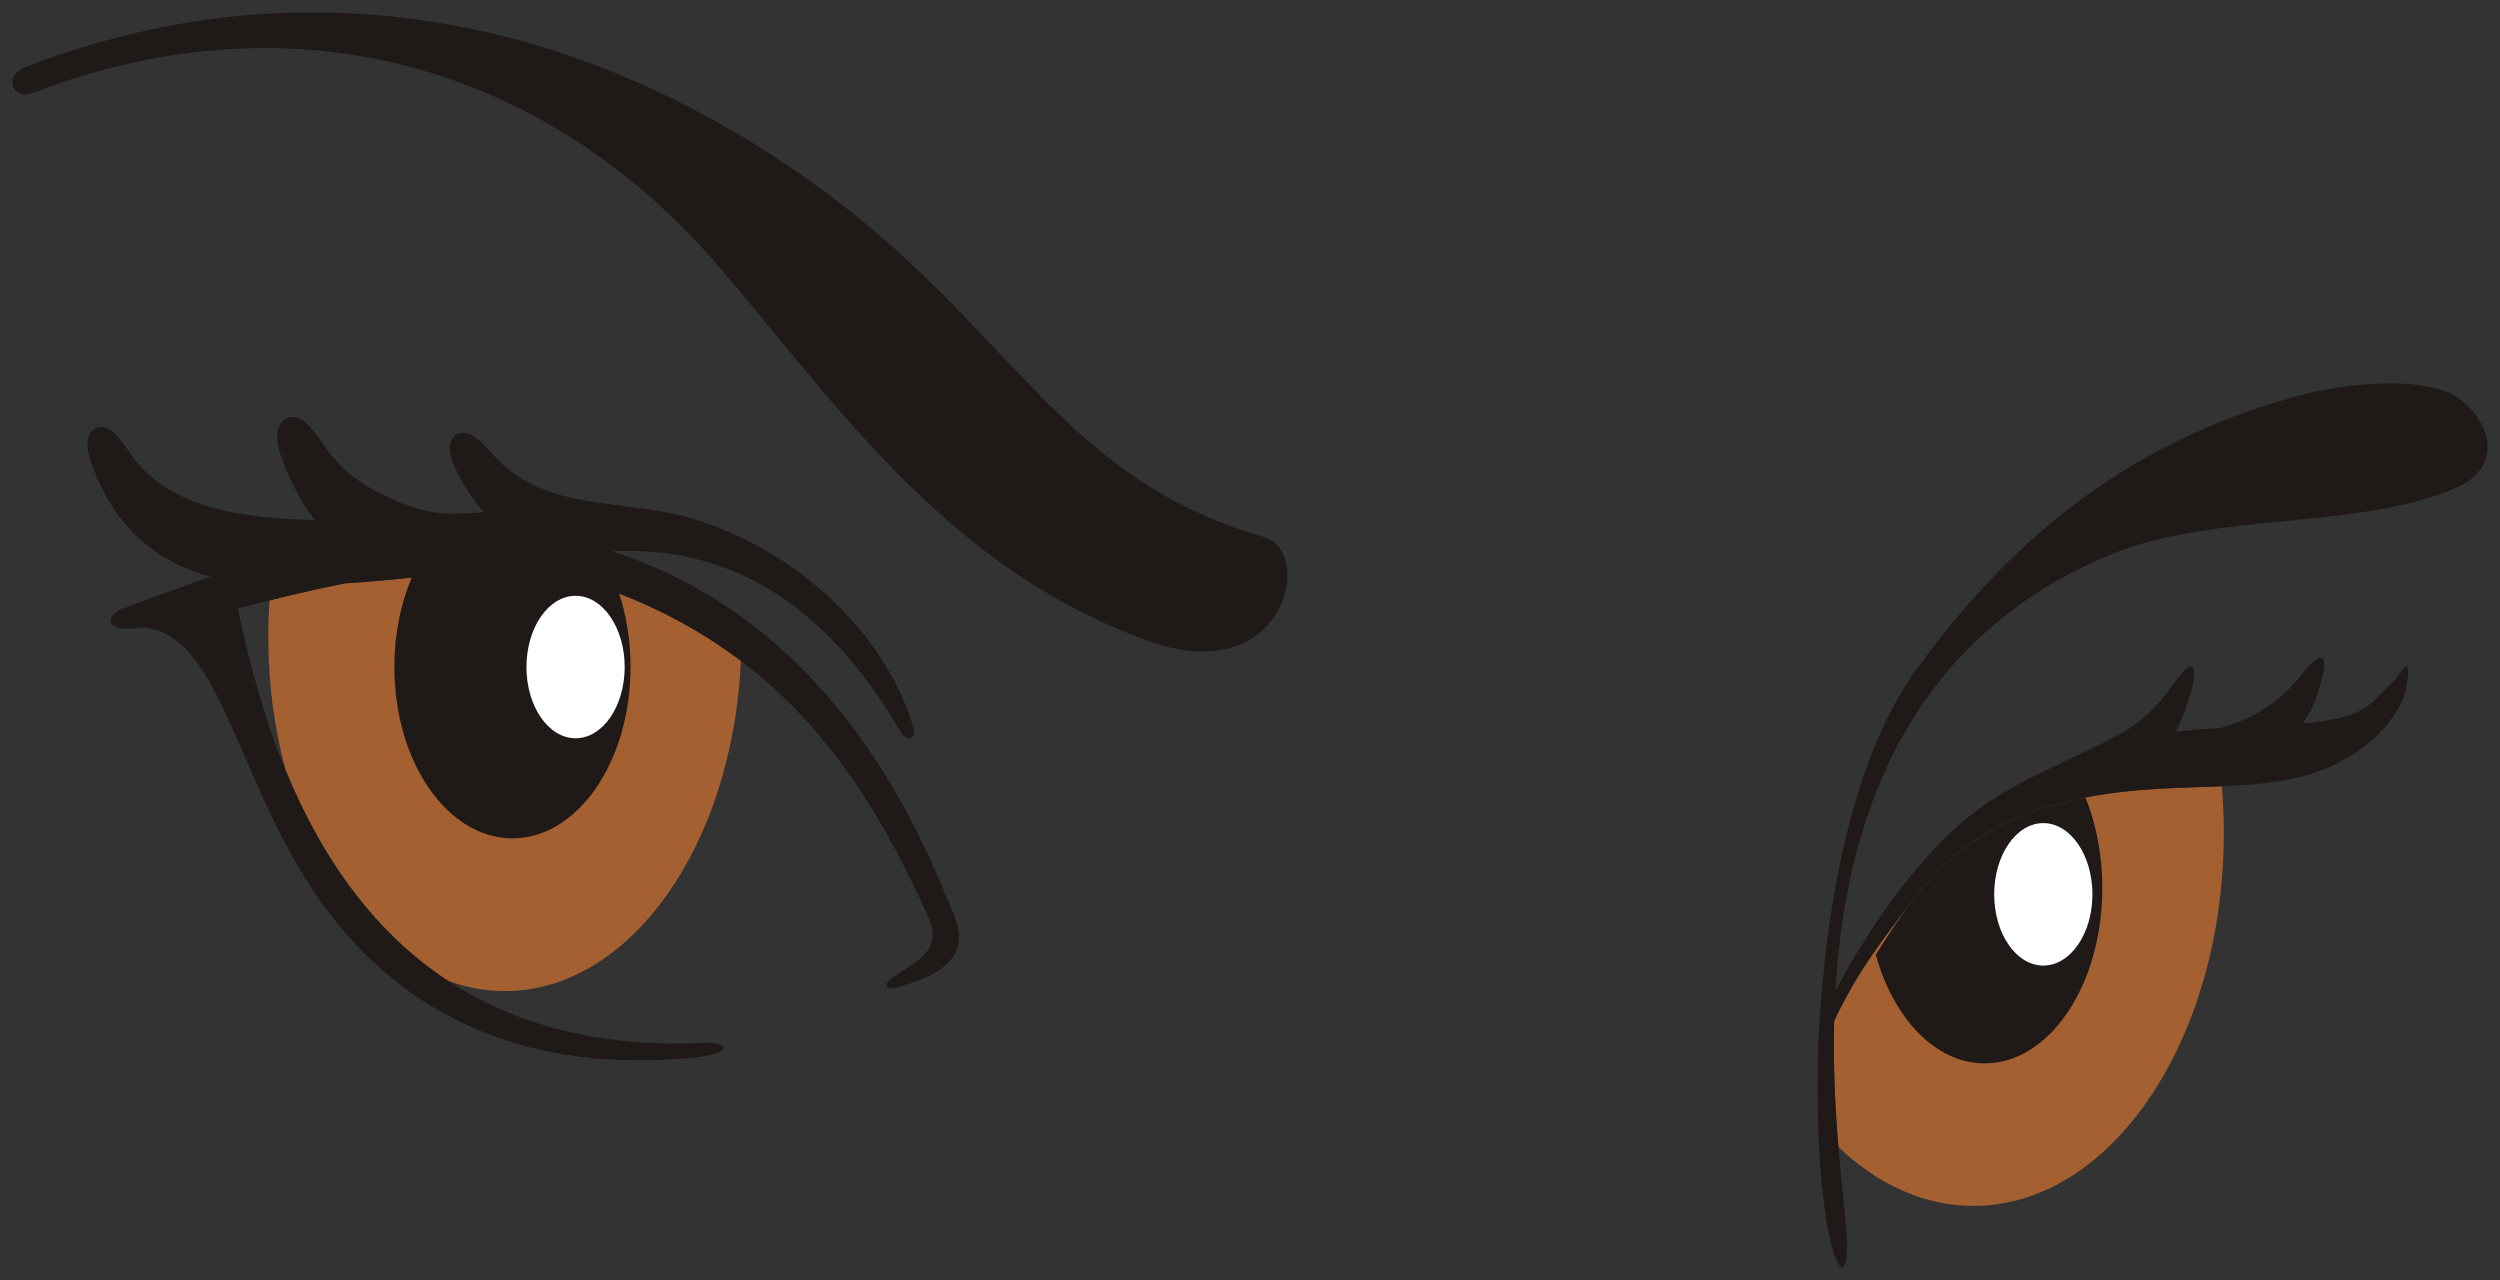
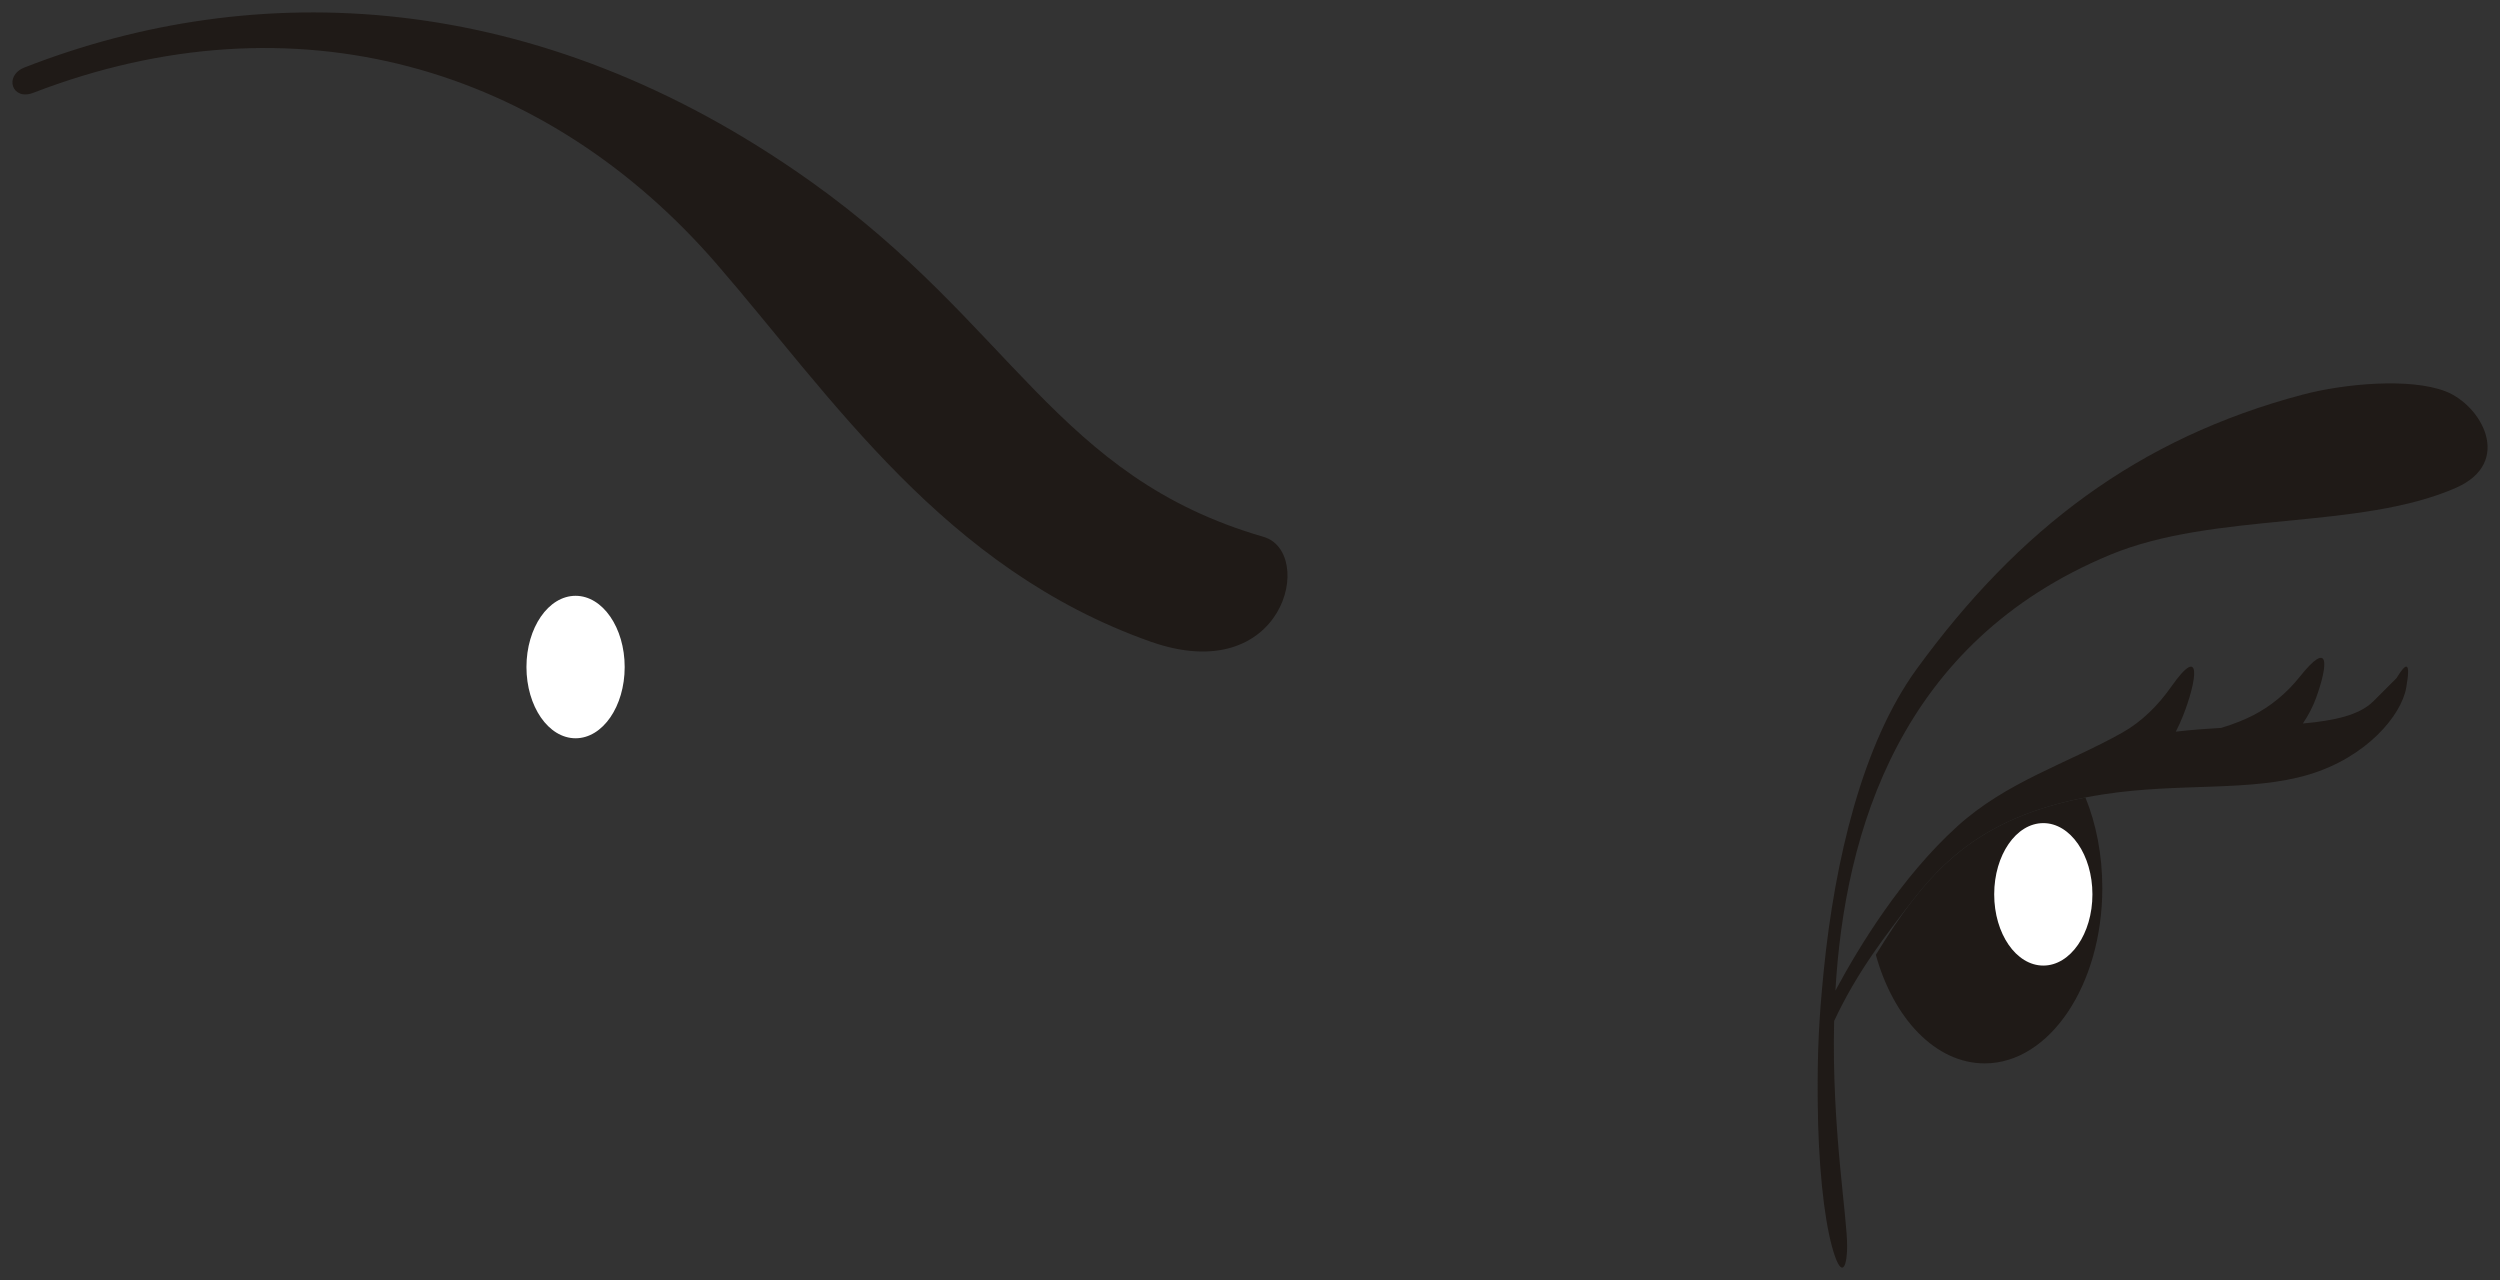
<svg xmlns="http://www.w3.org/2000/svg" xmlns:ns1="http://www.inkscape.org/namespaces/inkscape" xmlns:ns2="http://sodipodi.sourceforge.net/DTD/sodipodi-0.dtd" xmlns:xlink="http://www.w3.org/1999/xlink" xml:space="preserve" width="804.983" height="412.173" style="fill-rule:evenodd;clip-rule:evenodd;image-rendering:optimizeQuality;shape-rendering:geometricPrecision;text-rendering:geometricPrecision" viewBox="0 0 227.184 116.324" id="svg2" version="1.1" ns1:version="0.48+devel r12701" ns2:docname="eyes_woman_brown.svg">
  <rect x="0" y="0" width="227.184" height="116.324" fill="#333333" stroke="none" />
  <title id="title4092">eyes woman</title>
  <ns2:namedview pagecolor="#ffffff" bordercolor="#666666" borderopacity="1" objecttolerance="10" gridtolerance="10" guidetolerance="10" ns1:pageopacity="0" ns1:pageshadow="2" ns1:window-width="1254" ns1:window-height="831" id="namedview36" showgrid="false" ns1:zoom="0.76095916" ns1:cx="373.37428" ns1:cy="195.18226" ns1:window-x="0" ns1:window-y="0" ns1:window-maximized="0" ns1:current-layer="svg2" fit-margin-top="4" fit-margin-left="4" fit-margin-right="4" fit-margin-bottom="4" />
  <defs id="defs4">
    <style type="text/css" id="style6">
   
    .fil2 {fill:#1F1A17}
    .fil3 {fill:white}
    .fil0 {fill:url(#id0)}
    .fil1 {fill:url(#id1)}
   
  </style>
    <radialGradient id="id0" gradientUnits="userSpaceOnUse" cx="217.691" cy="137.145" r="4.674" fx="217.691" fy="137.145" gradientTransform="matrix(2.978,-0.12,0.191,4.737,-494.009,-543.892)">
      <stop offset="0" style="stop-color:#003400;stop-opacity:1" id="stop9" />
      <stop offset="1" style="stop-color:#00c32c;stop-opacity:1" id="stop11" />
    </radialGradient>
    <radialGradient id="id1" gradientUnits="userSpaceOnUse" cx="83.197" cy="111.966" r="4.187" fx="83.197" fy="111.966" gradientTransform="matrix(3.051,-0.006,0.008,4.087,-207.976,-393.495)" xlink:href="#id0">
      <stop offset="0" style="stop-color:#712d00;stop-opacity:1" id="stop14" />
      <stop offset="1" style="stop-color:#a94300;stop-opacity:1" id="stop16" />
    </radialGradient>
  </defs>
-   <path style="fill:#a56031;fill-opacity:1" ns1:connector-curvature="0" id="path20" d="m 201.91,71.45 c 0.115,1.384 0.175,2.794 0.175,4.224 0,18.724 -10.187,33.909 -22.749,33.909 -4.522,0 -8.735,-1.969 -12.277,-5.361 -0.274,-3.303 -0.488,-7.221 -0.385,-11.44 2.09,-4.49 4.756,-7.886 7.135,-10.965 3.824,-4.949 8.497,-8.27 17.41,-9.641 3.725,-0.573 7.33,-0.583 10.691,-0.726 z" class="fil0" />
-   <path style="fill:#a56031;fill-opacity:1" ns1:connector-curvature="0" id="path22" d="m 67.327,60.055 c -0.747,16.756 -10.065,30.006 -21.448,30.006 -1.791,0 -3.531,-0.33 -5.195,-0.948 -6.49,-4.271 -11.296,-10.794 -14.716,-19.082 -1.022,-3.749 -1.587,-7.85 -1.587,-12.148 0,-1.122 0.039,-2.231 0.114,-3.324 2.216,-0.546 4.51,-1.082 6.835,-1.545 3.857,-0.239 8.284,-0.737 13.348,-1.441 3.093,0.049 6.074,0.45 8.819,1.36 5.478,1.815 10.006,4.234 13.829,7.123 z" class="fil1" />
  <path style="fill:#1f1a17" ns1:connector-curvature="0" id="path24" d="m 165.725,88.253 c 1.008,-10.085 3.523,-20.684 8.449,-27.453 9.274,-12.743 20.161,-20.982 35.055,-24.933 3.794,-1.006 9.739,-1.55 12.982,-0.314 3.304,1.26 6.21,6.476 0.975,8.775 -8.801,3.865 -21.934,2.143 -31.444,6.094 -19.054,7.916 -24.106,25.069 -24.952,39.602 2.158,-4.032 6.003,-10.322 11.043,-14.902 4.512,-4.101 9.937,-5.689 15.024,-8.542 1.779,-0.997 3.275,-2.501 4.44,-4.161 2.868,-4.084 2.35,-0.539 1.058,2.688 -0.183,0.459 -0.395,0.922 -0.631,1.383 l 0.054,-0.007 c 1.364,-0.159 2.731,-0.261 4.071,-0.337 1.256,-0.375 2.204,-0.79 2.853,-1.117 1.624,-0.821 3.119,-2.061 4.267,-3.505 2.766,-3.481 2.607,-1.173 1.511,1.874 -0.28,0.779 -0.683,1.567 -1.208,2.348 2.842,-0.254 5.136,-0.751 6.399,-2.014 2.111,-2.111 2.111,-2.111 2.111,-2.111 0.866,-1.426 1.323,-1.623 0.879,0.879 -0.443,2.503 -3.578,6.308 -8.855,7.891 -5.277,1.583 -11.726,0.728 -18.586,1.784 -8.913,1.371 -13.585,4.692 -17.41,9.641 -2.378,3.078 -5.045,6.475 -7.135,10.965 -0.239,9.725 1.214,17.853 1.18,20.528 -0.028,2.174 -0.595,2.853 -1.382,-0.05 -0.738,-2.719 -1.247,-7.502 -1.291,-13.217 -0.034,-4.448 0.096,-7.306 0.544,-11.79 z" class="fil2" />
  <path style="fill:#1f1a17" ns1:connector-curvature="0" id="path26" d="m 114.811,48.781 c -18.85,-5.457 -22.832,-19.292 -41.177,-32.319 -24.979,-17.738 -50.525,-18.489 -71.392,-10.337 -1.925,0.752 -1.148,3.053 0.771,2.313 23.817,-9.184 46.612,-2.353 62.12,15.56 10.498,12.126 20.653,27.668 39.408,34.305 12.183,4.311 15.045,-8.139 10.27,-9.522 z" class="fil2" />
-   <path style="fill:#1f1a17" ns1:connector-curvature="0" id="path28" d="m 11.853,41.244 c 2.959,4.242 8.349,5.853 16.767,6.016 -1.289,-1.653 -2.362,-3.659 -3.16,-6.069 -0.746,-2.252 0.167,-3.228 1.035,-3.299 1.183,-0.096 2.248,1.577 3.064,2.746 1.307,1.874 3.039,3.289 5.234,4.327 3.773,1.783 5.311,1.903 9.148,1.573 -0.976,-1.149 -1.856,-2.506 -2.619,-4.093 -0.935,-1.945 -0.226,-2.932 0.549,-3.096 1.056,-0.225 2.211,1.161 3.084,2.12 1.545,1.7 3.492,2.835 5.902,3.496 4.406,1.207 8.688,0.935 13.227,2.531 9.036,3.177 16.388,10.305 18.908,18.561 0.315,1.032 -0.565,1.451 -1.145,0.458 -6.703,-11.485 -15.323,-16.949 -26.198,-16.417 13.854,4.516 23.779,15.381 30.189,31.012 1.046,2.553 2.477,4.897 -0.339,6.939 -0.965,0.699 -2.268,1.156 -3.837,1.661 -1.263,0.405 -1.511,-0.279 -0.446,-0.938 2.159,-1.5 4.55,-2.338 3.061,-5.63 -5.649,-12.488 -12.973,-23.317 -28.017,-29.211 0.666,2.026 1.038,4.293 1.038,6.686 0,8.596 -4.806,15.567 -10.732,15.567 -5.926,0 -10.732,-6.971 -10.732,-15.567 0,-2.981 0.578,-5.767 1.581,-8.134 -2.17,0.235 -4.196,0.414 -6.084,0.531 -3.347,0.667 -6.631,1.484 -9.707,2.266 5.012,24.902 17.572,40.552 42.244,39.495 2.54,-0.109 2.723,0.961 -0.579,1.302 -18.164,1.875 -28.796,-6.029 -34.886,-15.246 -7.123,-10.78 -8.513,-23.417 -15.551,-23.814 -3.3,0.589 -3.41,-1.012 -1.645,-1.737 2.576,-0.957 5.223,-1.941 7.927,-2.868 -4.844,-1.297 -8.899,-4.505 -10.941,-10.673 -0.666,-2.012 0.149,-2.883 0.924,-2.947 1.056,-0.086 2.008,1.409 2.736,2.453 z" class="fil2" />
  <path style="fill:#1f1a17" ns1:connector-curvature="0" id="path30" d="m 189.513,72.473 c 0.973,2.401 1.532,5.215 1.532,8.223 0,8.801 -4.788,15.938 -10.693,15.938 -4.462,0 -8.285,-4.075 -9.888,-9.864 1.1,-1.795 2.183,-3.449 3.345,-4.952 3.573,-4.623 7.886,-7.825 15.704,-9.344 z" class="fil2" />
  <ellipse style="fill:#ffffff" id="ellipse32" ry="6.473" rx="4.463" cy="60.616" cx="52.304" class="fil3" />
  <ellipse style="fill:#ffffff" id="ellipse34" ry="6.473" rx="4.463" cy="81.272" cx="185.683" class="fil3" />
</svg>